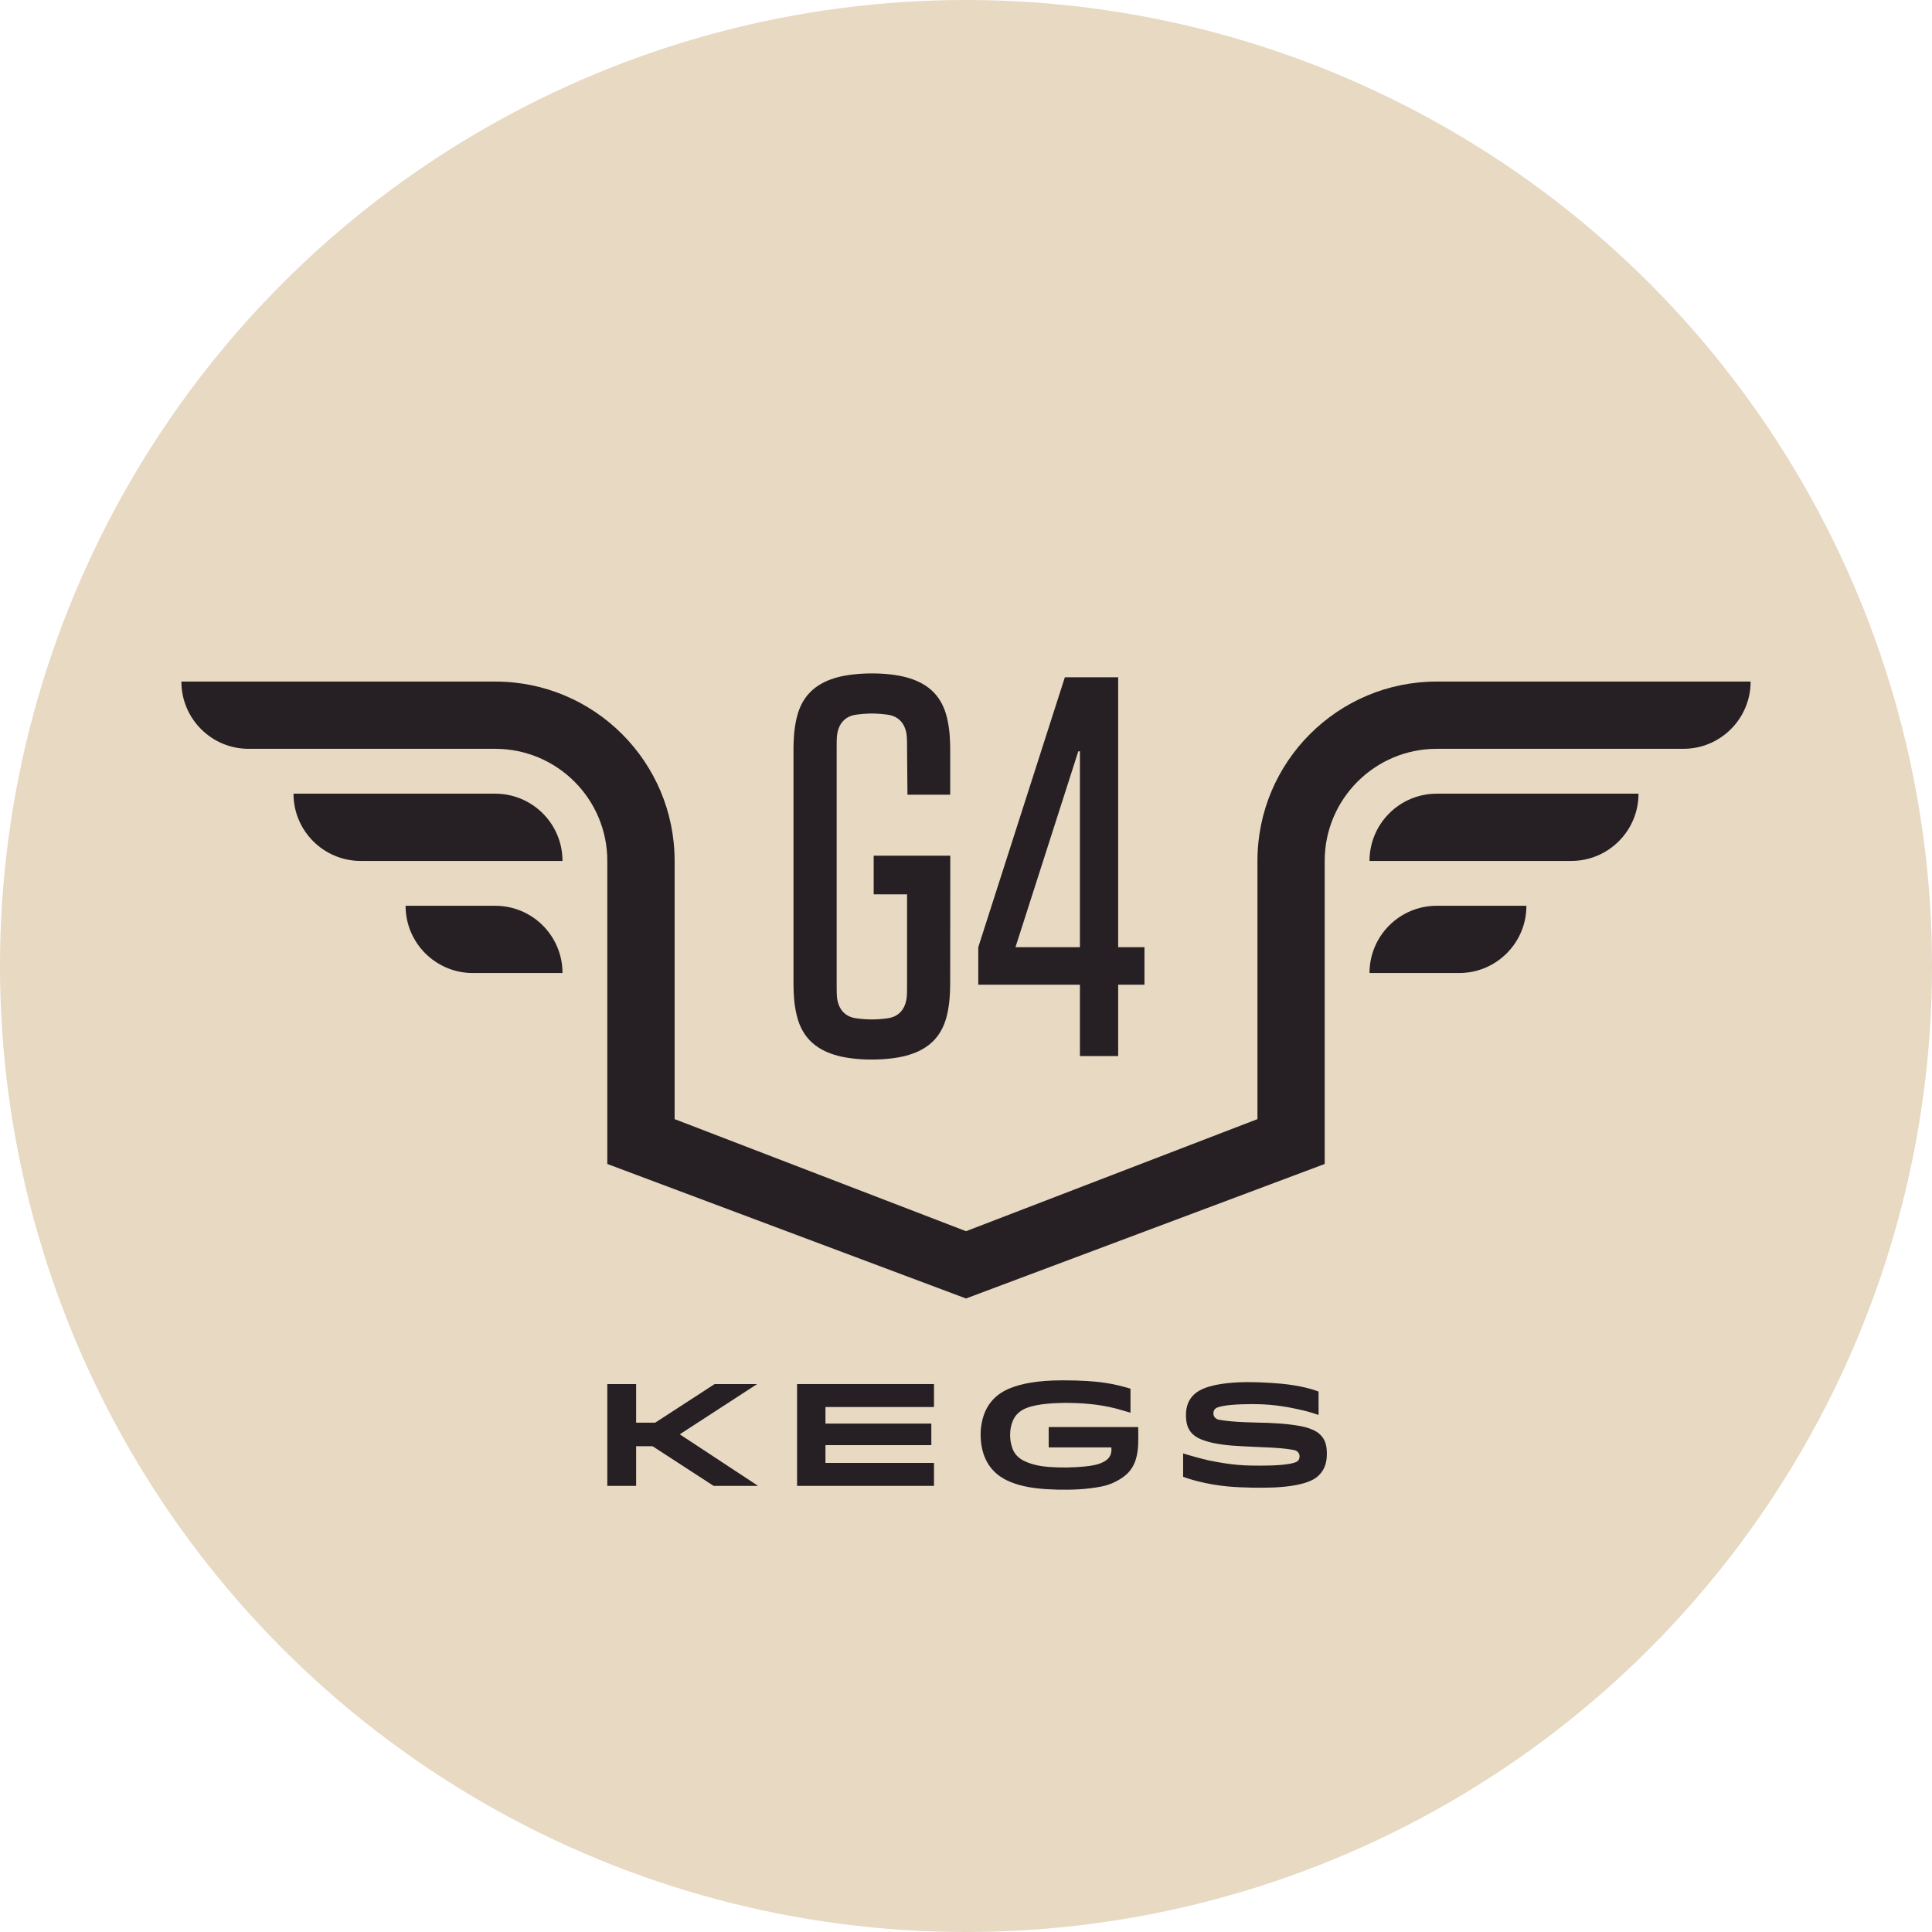
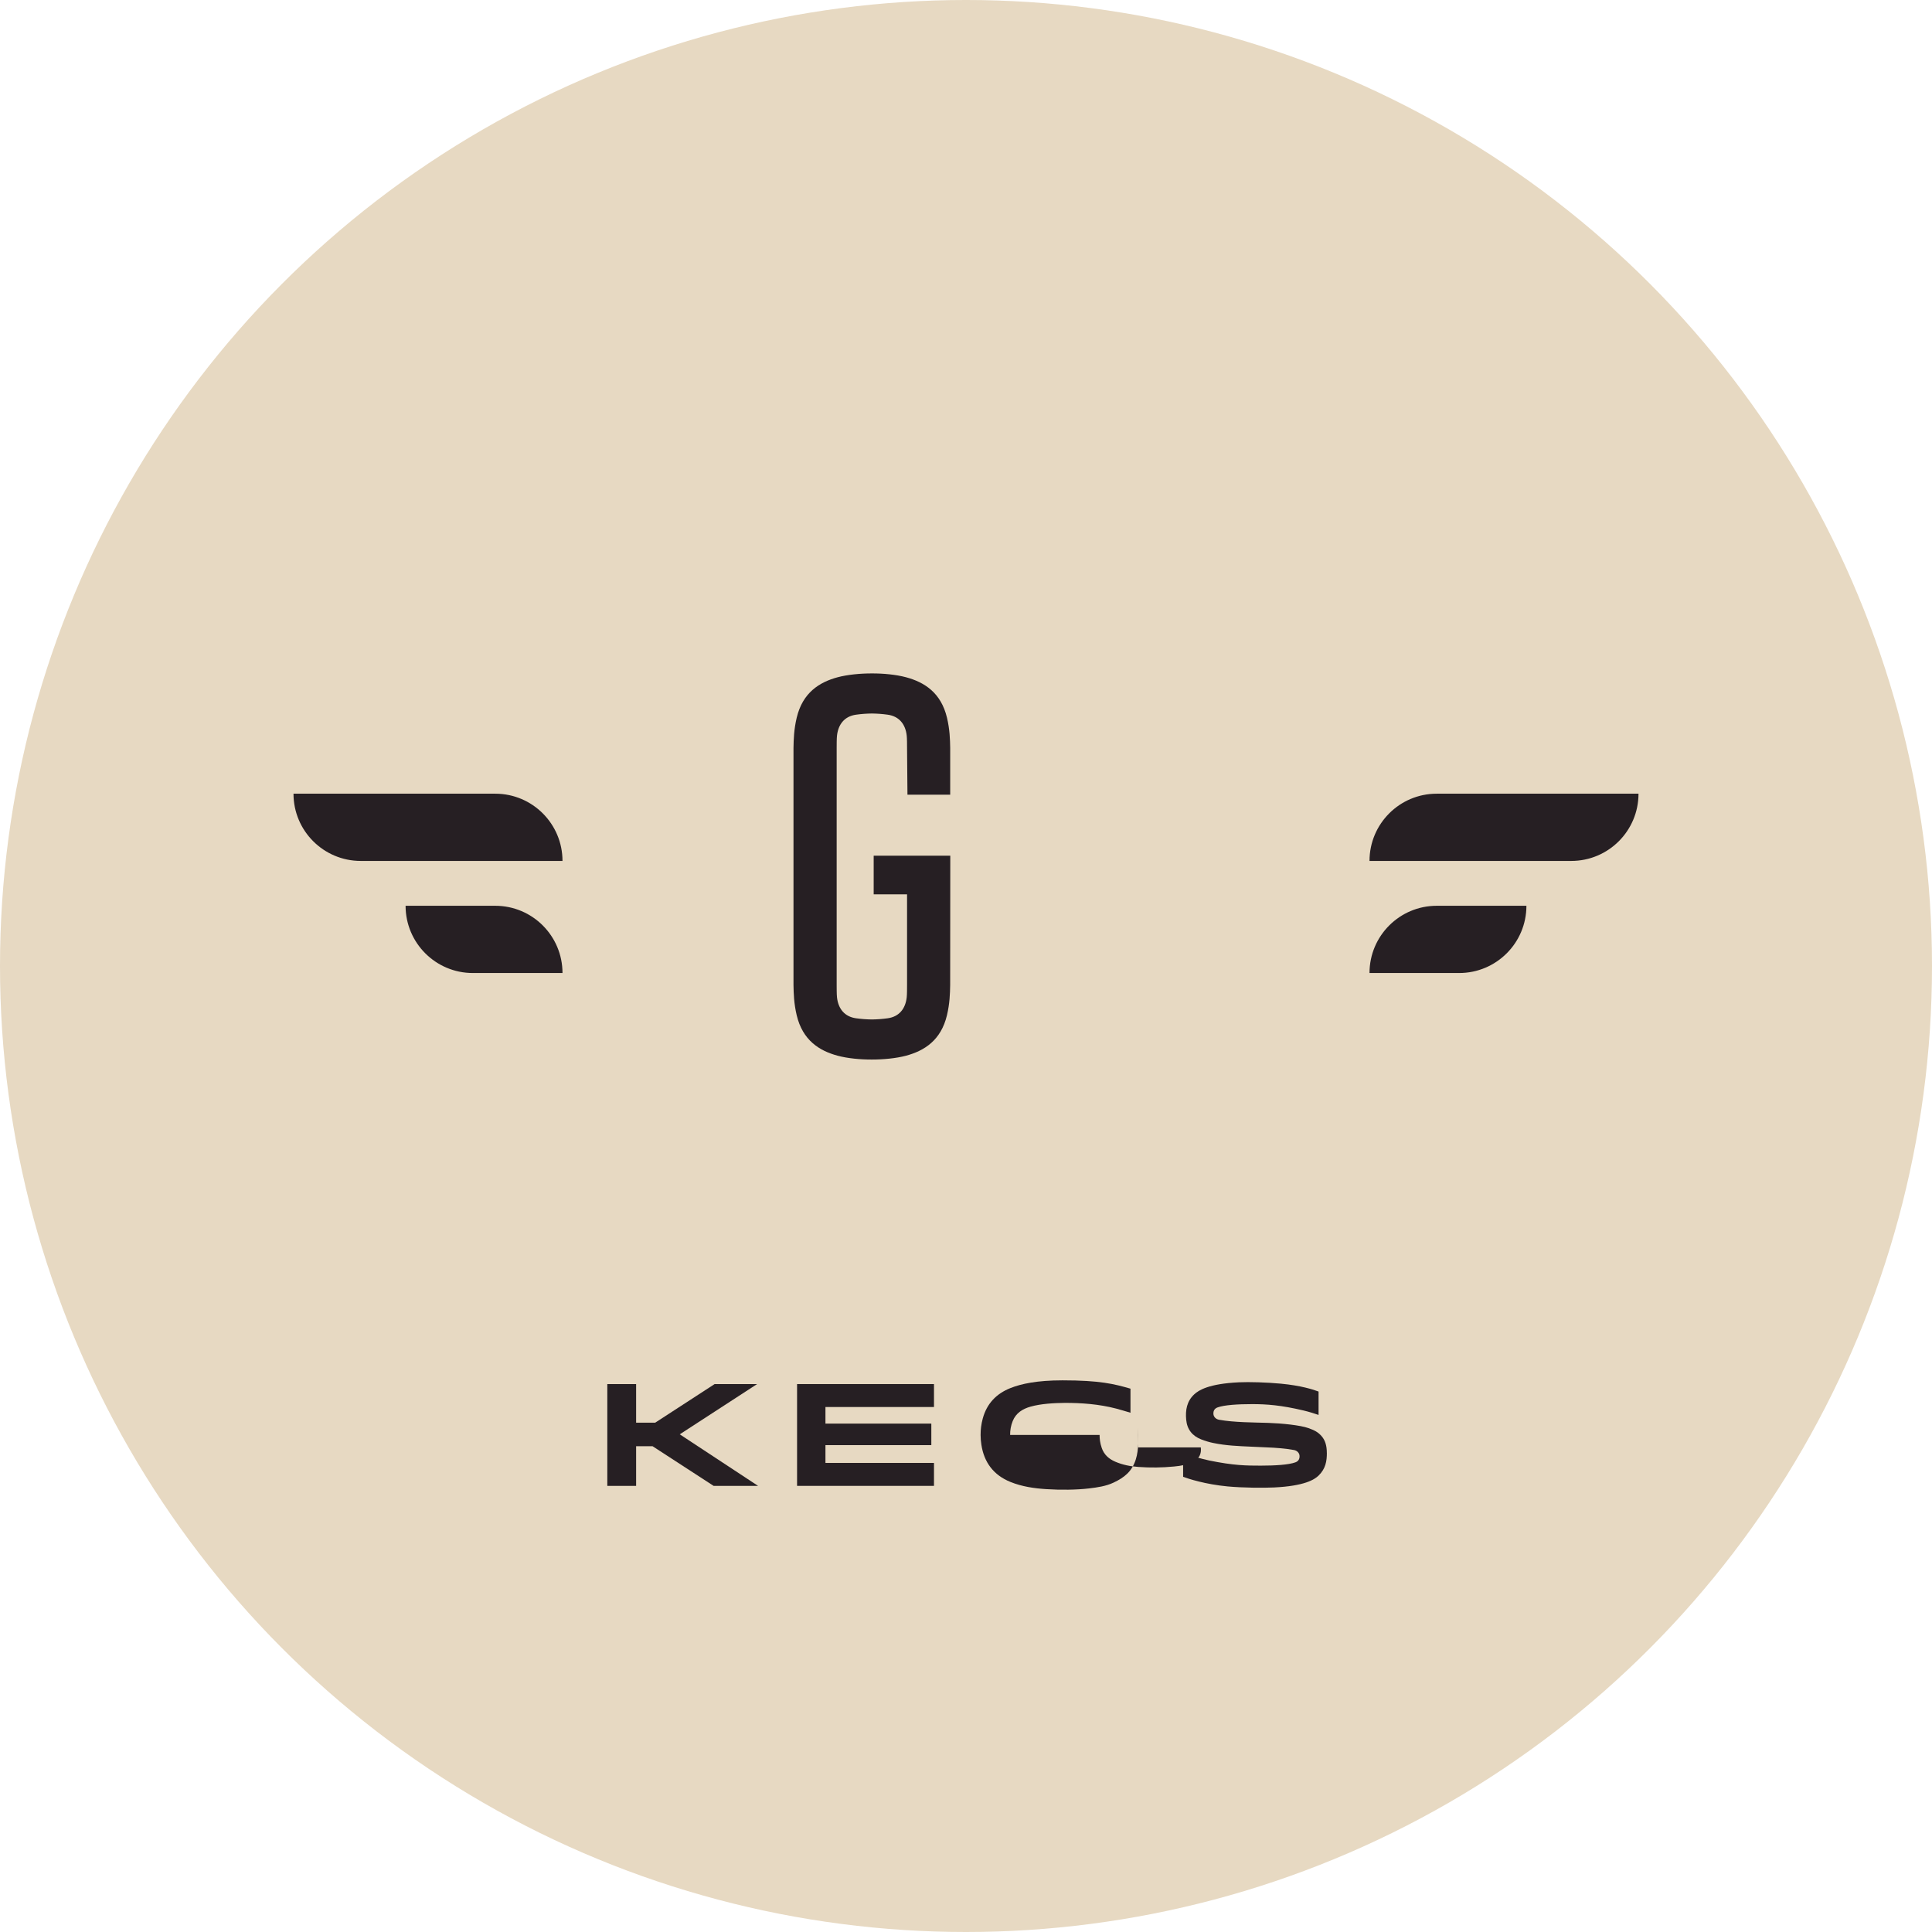
<svg xmlns="http://www.w3.org/2000/svg" id="uuid-0a3c1fcb-89a2-4fcf-a6c3-91ba8b4c282e" data-name="Layer 1" viewBox="0 0 66.86 66.86">
  <defs>
    <style> .uuid-c4d8f721-f751-453b-b4b4-1d57c6a7dc4b { fill: #e7d9c2; } .uuid-c4d8f721-f751-453b-b4b4-1d57c6a7dc4b, .uuid-830f7973-92bc-462f-a4b2-582d8c7815bd { stroke-width: 0px; } .uuid-830f7973-92bc-462f-a4b2-582d8c7815bd { fill: #261f23; } </style>
  </defs>
  <circle class="uuid-c4d8f721-f751-453b-b4b4-1d57c6a7dc4b" cx="33.43" cy="33.43" r="33.43" />
  <g>
    <g>
-       <path class="uuid-830f7973-92bc-462f-a4b2-582d8c7815bd" d="M38.696,32.779v-9.341h-1.845l-2.996,9.341v1.299h3.518v2.469h1.323v-2.469h.91v-1.299h-.91ZM37.373,32.779h-2.231l2.174-6.778h.057v6.778Z" />
      <path class="uuid-830f7973-92bc-462f-a4b2-582d8c7815bd" d="M30.172,23.305c.395-.002.843.041,1.181.132.638.171,1.213.535,1.419,1.401.096.404.106.749.111,1.05v1.613h-1.479l-.014-1.613c0-.104,0-.322-.011-.426-.042-.398-.262-.674-.659-.729-.18-.025-.364-.039-.548-.041-.184.002-.368.016-.548.041-.396.055-.616.331-.659.729-.011.103-.011.322-.011.426v8.196c0,.104,0,.322.011.426.042.398.262.674.659.729.18.025.364.039.548.041.184-.002.368-.016.548-.041.396-.055.616-.331.659-.729.011-.103.011-.322.011-.426v-3.135h-1.155v-1.337h2.651l-.004,4.472c-.005.301-.015.645-.111,1.05-.206.866-.781,1.23-1.419,1.401-.337.09-.786.133-1.181.132-.395.002-.843-.041-1.181-.132-.638-.171-1.213-.535-1.419-1.401-.096-.404-.106-.749-.111-1.05v-8.196c.005-.301.015-.645.111-1.05.206-.866.781-1.23,1.419-1.401.337-.09.786-.133,1.181-.132Z" />
    </g>
    <g>
      <path class="uuid-830f7973-92bc-462f-a4b2-582d8c7815bd" d="M19.466,29.794c0-1.285-1.042-2.327-2.327-2.327h-6.982c0,1.285,1.042,2.327,2.327,2.327h6.982Z" />
      <path class="uuid-830f7973-92bc-462f-a4b2-582d8c7815bd" d="M19.466,33.673c0-1.285-1.042-2.327-2.327-2.327h-3.103c0,1.285,1.042,2.327,2.327,2.327h3.103Z" />
      <path class="uuid-830f7973-92bc-462f-a4b2-582d8c7815bd" d="M47.394,29.794c0-1.285,1.042-2.327,2.327-2.327h6.982c0,1.285-1.042,2.327-2.327,2.327h-6.982Z" />
      <path class="uuid-830f7973-92bc-462f-a4b2-582d8c7815bd" d="M47.394,33.673c0-1.285,1.042-2.327,2.327-2.327h3.103c0,1.285-1.042,2.327-2.327,2.327h-3.103Z" />
-       <path class="uuid-830f7973-92bc-462f-a4b2-582d8c7815bd" d="M33.43,44.936l12.413-4.655v-10.488c0-2.142,1.737-3.879,3.879-3.879h8.534c1.285,0,2.327-1.042,2.327-2.327h-10.861c-3.428,0-6.206,2.779-6.206,6.206v8.936s-10.085,3.879-10.085,3.879l-10.085-3.879v-8.936c0-3.428-2.779-6.206-6.206-6.206H6.277c0,1.285,1.042,2.327,2.327,2.327h8.534c2.142,0,3.879,1.737,3.879,3.879v10.488l12.413,4.655Z" />
    </g>
    <g>
      <polygon class="uuid-830f7973-92bc-462f-a4b2-582d8c7815bd" points="24.696 51.421 26.234 51.421 23.524 49.637 26.201 47.898 24.731 47.898 22.674 49.234 22.014 49.234 22.014 47.898 21.017 47.898 21.017 51.421 22.014 51.421 22.014 50.048 22.582 50.048 24.696 51.421" />
      <polygon class="uuid-830f7973-92bc-462f-a4b2-582d8c7815bd" points="32.322 48.692 32.322 47.898 28.566 47.898 27.584 47.898 27.584 48.692 27.584 49.266 27.584 50.011 27.584 50.627 27.584 51.421 28.566 51.421 32.322 51.421 32.322 50.627 28.566 50.627 28.566 50.011 32.23 50.011 32.23 49.266 28.566 49.266 28.566 48.692 32.322 48.692" />
-       <path class="uuid-830f7973-92bc-462f-a4b2-582d8c7815bd" d="M34.957,49.659c-.002-.164.027-.325.089-.48.113-.28.34-.421.618-.5.361-.102.815-.126,1.187-.13.561,0,1.17.039,1.782.199.136.036.331.095.489.142v-.833c-.562-.163-1.063-.288-2.353-.288-.89,0-1.431.122-1.795.265-.495.195-.825.541-.965,1.059-.051.188-.075.378-.074.569h0c0,.111.01.226.027.334.093.613.423,1.054,1.008,1.29.397.16.814.221,1.236.248.495.032,1.046.027,1.483-.025.303-.036.583-.078.841-.198.388-.181.646-.397.775-.802.113-.356.084-.748.084-1.123h-3.097v.703h2.167c.025.221-.052.381-.241.487-.214.12-.45.151-.687.175-.41.04-.821.045-1.232.015-.276-.02-.545-.071-.801-.182-.221-.095-.388-.243-.467-.474-.061-.179-.075-.321-.075-.452h0Z" />
+       <path class="uuid-830f7973-92bc-462f-a4b2-582d8c7815bd" d="M34.957,49.659c-.002-.164.027-.325.089-.48.113-.28.34-.421.618-.5.361-.102.815-.126,1.187-.13.561,0,1.17.039,1.782.199.136.036.331.095.489.142v-.833c-.562-.163-1.063-.288-2.353-.288-.89,0-1.431.122-1.795.265-.495.195-.825.541-.965,1.059-.051.188-.075.378-.074.569h0c0,.111.01.226.027.334.093.613.423,1.054,1.008,1.29.397.16.814.221,1.236.248.495.032,1.046.027,1.483-.025.303-.036.583-.078.841-.198.388-.181.646-.397.775-.802.113-.356.084-.748.084-1.123v.703h2.167c.025.221-.052.381-.241.487-.214.12-.45.151-.687.175-.41.04-.821.045-1.232.015-.276-.02-.545-.071-.801-.182-.221-.095-.388-.243-.467-.474-.061-.179-.075-.321-.075-.452h0Z" />
      <path class="uuid-830f7973-92bc-462f-a4b2-582d8c7815bd" d="M45.917,50.282c0-.249-.055-.44-.186-.587-.123-.139-.245-.199-.448-.272-.282-.102-.914-.165-1.398-.182-.484-.016-1.171-.013-1.698-.108-.115-.021-.191-.107-.195-.203-.005-.111.042-.186.144-.224.232-.085.7-.114,1.198-.114s1.001.036,1.78.221c.2.048.398.111.517.153v-.809c-.179-.069-.611-.208-1.305-.273-.485-.046-1.096-.064-1.452-.047-1.044.05-1.39.274-1.54.411-.263.241-.315.55-.284.884.031.335.212.562.523.682.134.052.274.094.415.123.436.092.879.108,1.322.128.168.008.336.015.504.023.329.012.671.039.964.092.115.021.191.107.195.203.005.111-.042.186-.144.224-.232.085-.7.114-1.198.114s-.931-.003-1.789-.179c-.202-.041-.78-.203-.898-.244v.809c.179.069.774.261,1.538.333.542.051,1.254.053,1.61.036,1.044-.05,1.394-.269,1.54-.411.247-.241.286-.505.286-.783Z" />
    </g>
  </g>
</svg>